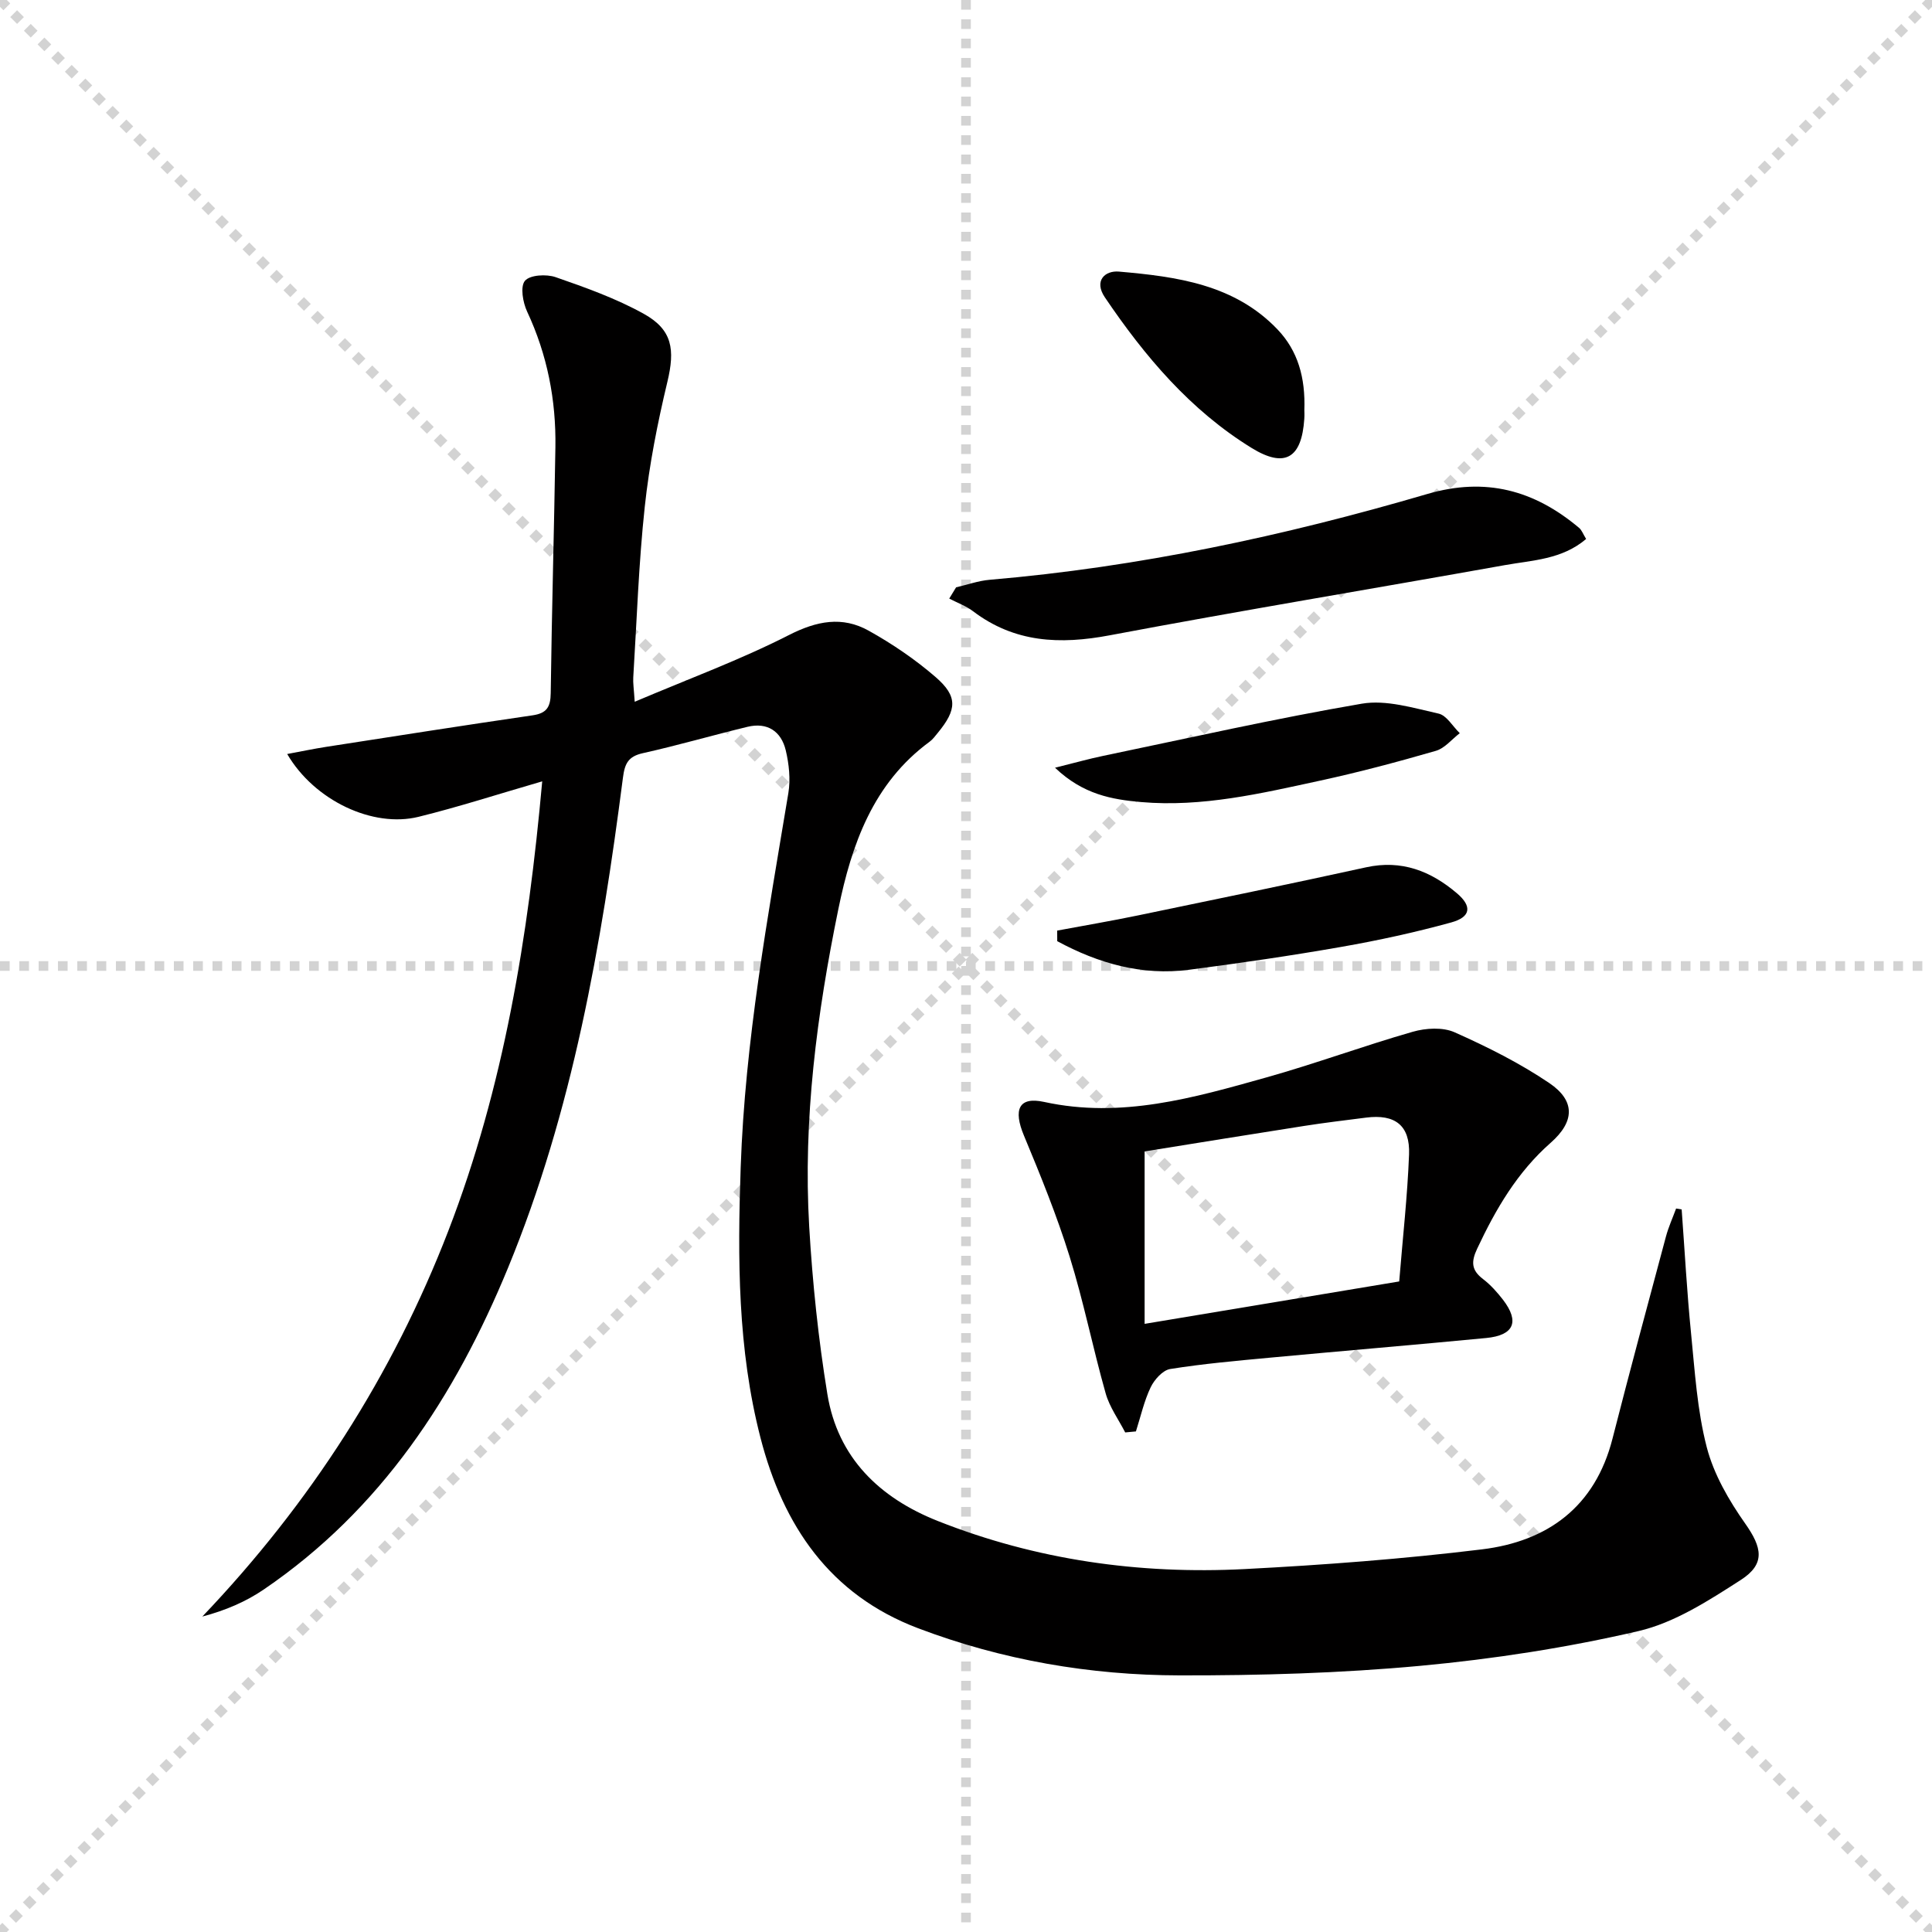
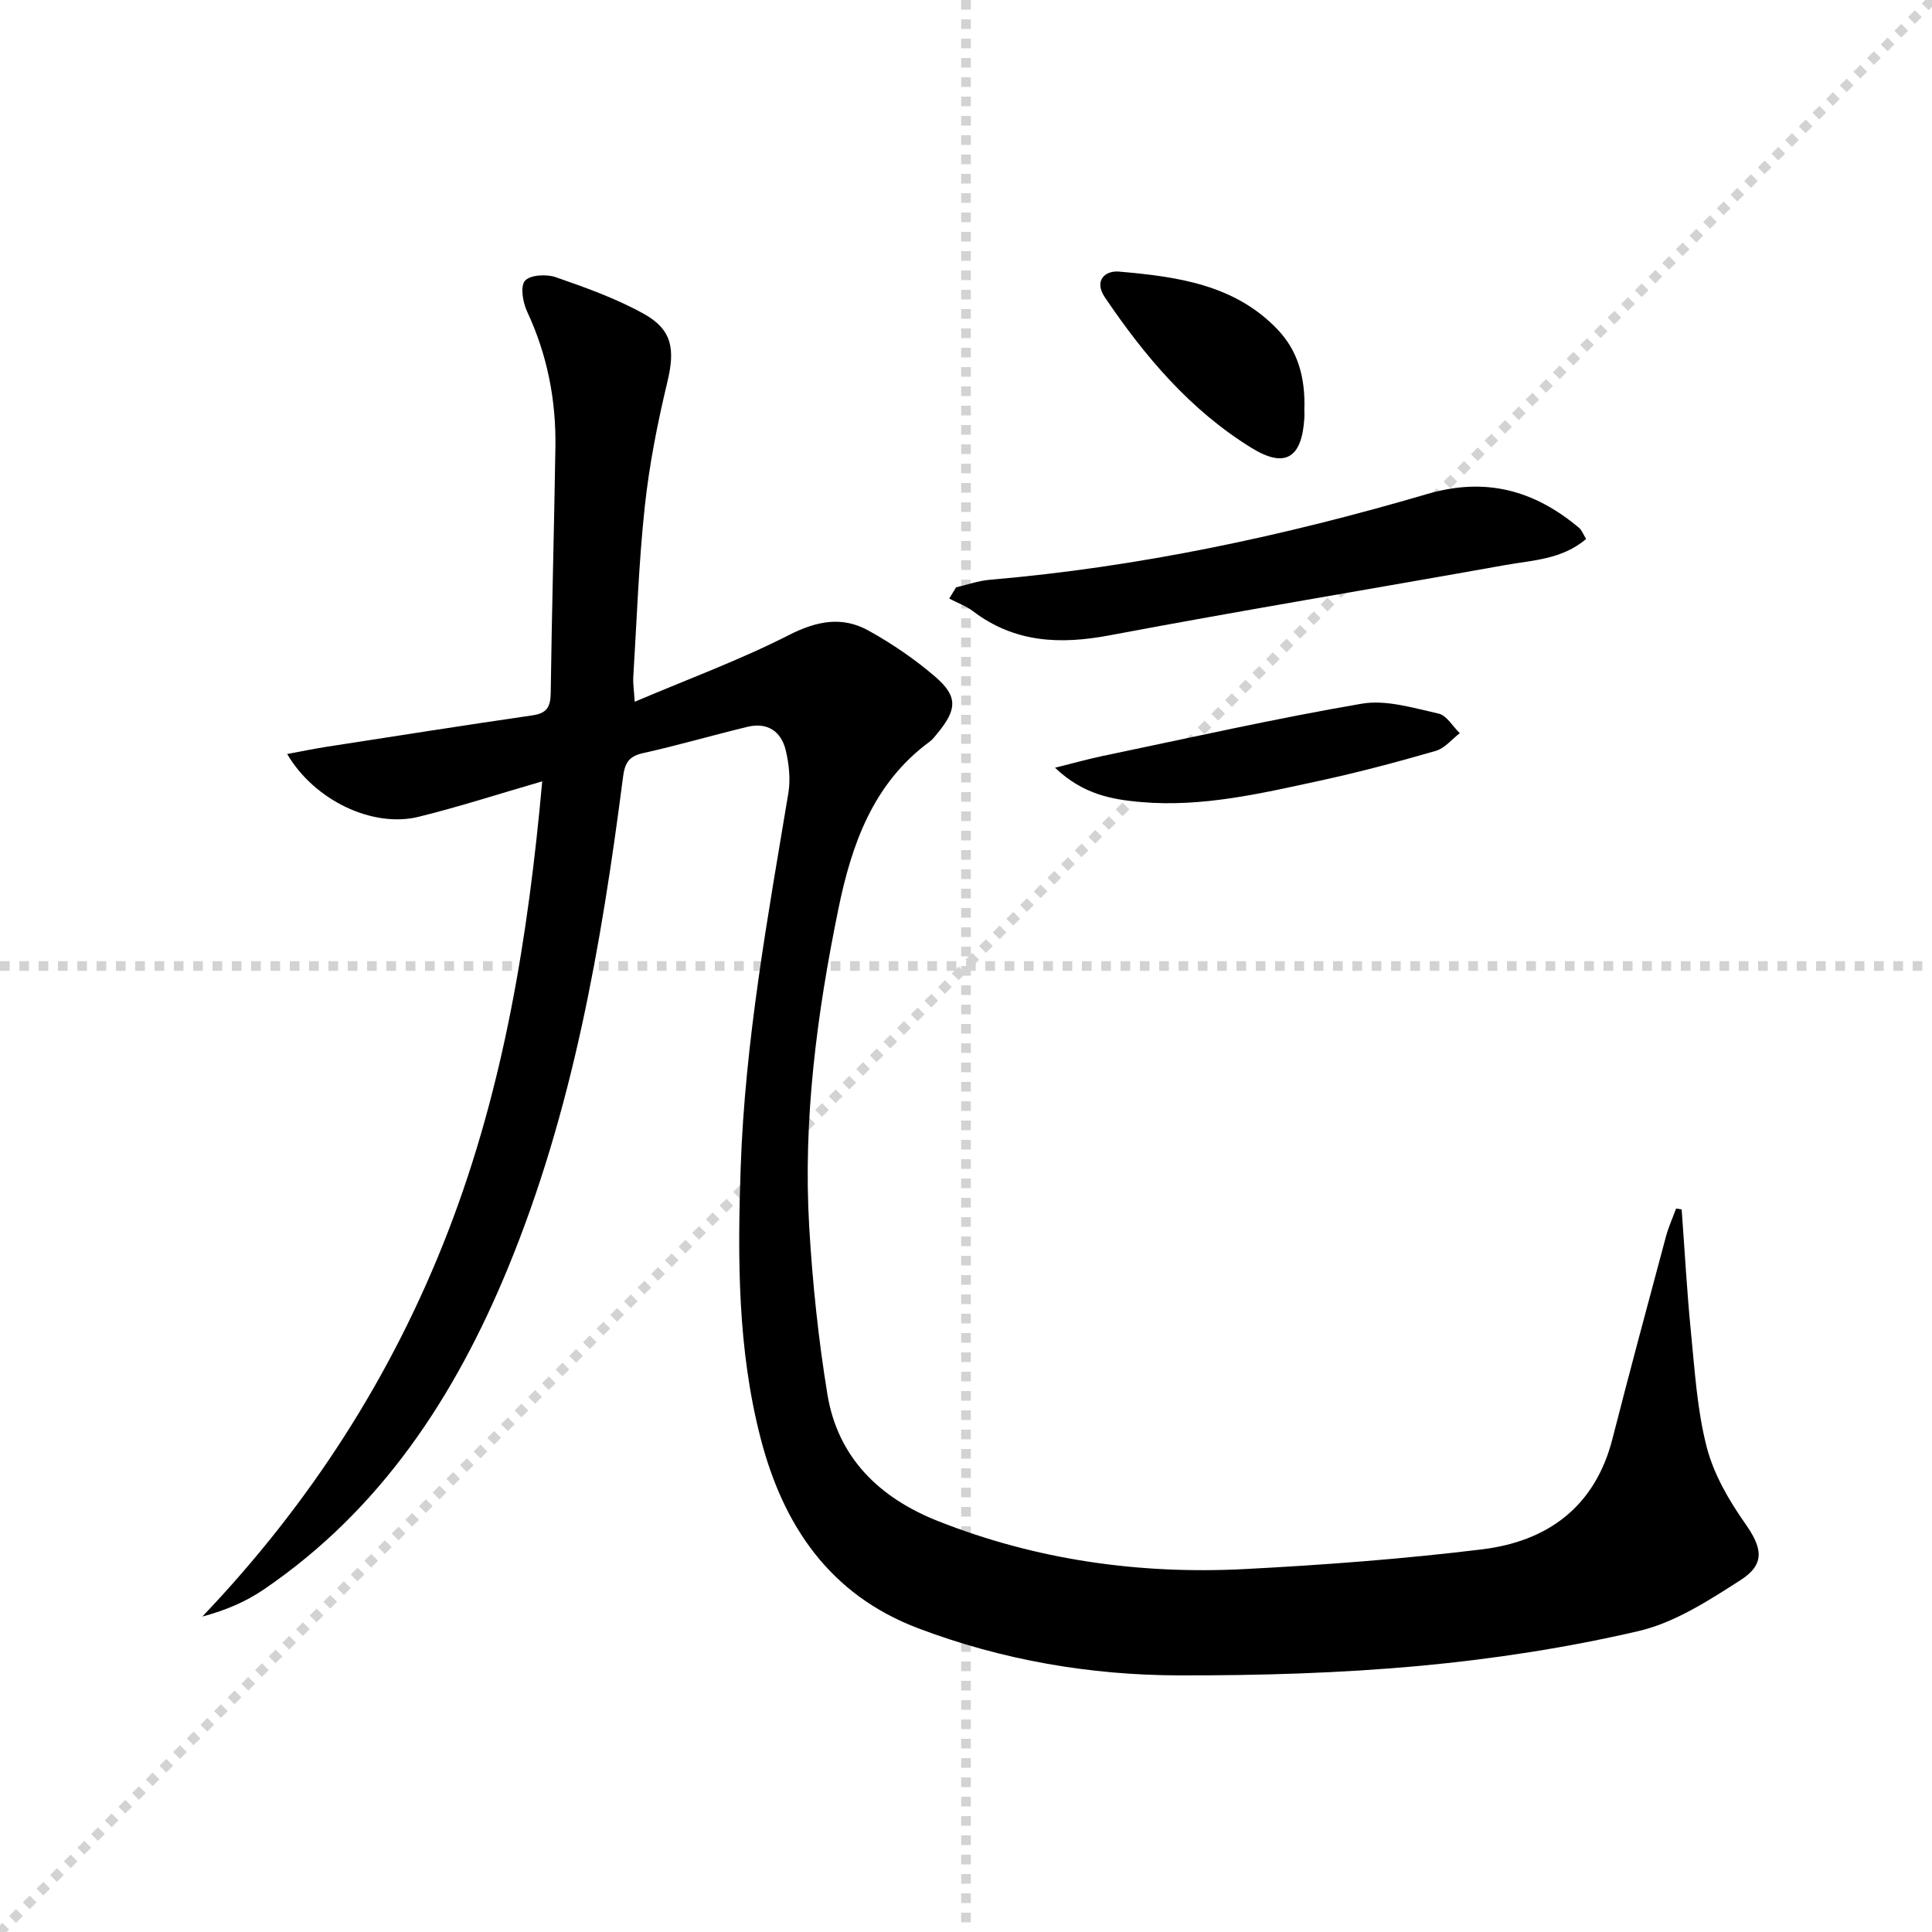
<svg xmlns="http://www.w3.org/2000/svg" enable-background="new 0 0 400 400" viewBox="0 0 400 400">
  <g stroke="lightgray" stroke-dasharray="1,1" stroke-width="1" transform="scale(2, 2)">
-     <line x1="0" y1="0" x2="200" y2="200" />
    <line x1="200" y1="0" x2="0" y2="200" />
    <line x1="100" y1="0" x2="100" y2="200" />
    <line x1="0" y1="100" x2="200" y2="100" />
  </g>
  <g fill="#010000">
    <path d="m348.17 250.4c.63 8.53 1.09 17.09 1.94 25.6.79 7.92 1.27 16 3.26 23.65 1.45 5.59 4.58 10.99 7.95 15.78 3.49 4.95 4.26 8.36-.92 11.69-6.63 4.26-13.69 8.84-21.18 10.58-14.82 3.44-29.99 5.78-45.15 7.19-16.54 1.53-33.22 2.01-49.84 1.98-18.54-.03-36.73-3.16-54.15-9.76-18.3-6.93-27.95-21.27-32.63-39.44-4.74-18.38-4.75-37.09-4.1-55.96.9-26.19 5.6-51.79 9.87-77.51.47-2.86.14-6.01-.54-8.86-.94-3.92-3.79-5.86-7.92-4.86-7.24 1.75-14.41 3.84-21.68 5.46-3.05.68-3.74 2.19-4.11 5.1-4.47 34.63-10.4 68.95-23.8 101.48-10.97 26.63-26.29 50.04-50.55 66.56-3.7 2.52-7.89 4.33-12.73 5.61 22.33-23.42 39.38-49.93 50.93-79.85 11.5-29.8 16.55-60.95 19.44-93.07-9.04 2.62-17.24 5.28-25.59 7.34-9.46 2.34-21.57-3.35-27.21-13 2.92-.54 5.48-1.08 8.06-1.48 14.24-2.21 28.48-4.45 42.75-6.53 2.95-.43 3.71-1.74 3.75-4.59.22-16.98.71-33.95.97-50.93.15-9.77-1.68-19.13-5.85-28.06-.89-1.9-1.46-5.18-.46-6.38 1.03-1.23 4.44-1.42 6.35-.76 6.23 2.16 12.53 4.41 18.27 7.6 5.96 3.31 6.46 7.43 4.88 14.05-2.04 8.52-3.76 17.19-4.69 25.9-1.26 11.73-1.65 23.55-2.38 35.33-.07 1.13.12 2.29.3 5.03 11.09-4.71 21.82-8.66 31.93-13.81 5.77-2.94 11.04-3.95 16.5-.91 4.9 2.73 9.64 5.95 13.88 9.62 4.61 4 4.4 6.73.44 11.54-.53.64-1.03 1.35-1.69 1.83-11.7 8.59-16.15 21.26-18.89 34.62-4.45 21.7-7.34 43.63-6.04 65.84.68 11.58 1.89 23.18 3.76 34.63 2.15 13.15 10.79 21.46 22.82 26.24 20.41 8.09 41.74 11.09 63.56 9.97 16.41-.85 32.83-2.09 49.14-4.08 13.61-1.66 23.43-8.81 27.03-22.92 3.57-13.98 7.33-27.92 11.07-41.86.53-1.97 1.39-3.86 2.1-5.79.35.05.75.12 1.15.19z" />
-     <path d="m232.96 296.57c-1.38-2.69-3.25-5.25-4.05-8.11-2.66-9.39-4.56-19.01-7.46-28.31-2.65-8.5-6.02-16.8-9.45-25.03-2.24-5.36-1.12-8.13 4.16-6.98 15.97 3.49 30.96-.84 45.96-5.05 10.2-2.86 20.17-6.55 30.36-9.47 2.71-.78 6.24-.99 8.69.11 6.76 3.01 13.48 6.37 19.6 10.51 5.41 3.67 5.27 7.97.28 12.36-6.92 6.09-11.37 13.73-15.22 21.93-1.29 2.74-1.19 4.45 1.22 6.29 1.56 1.19 2.92 2.72 4.13 4.28 3.48 4.54 2.28 7.37-3.48 7.92-14.87 1.43-29.76 2.67-44.64 4.06-6.94.65-13.91 1.26-20.79 2.36-1.54.25-3.28 2.2-4.04 3.79-1.37 2.87-2.07 6.07-3.05 9.13-.75.07-1.48.14-2.22.21zm56.73-31.26c.74-9.11 1.71-17.69 2.04-26.3.23-6.03-2.92-8.39-8.9-7.62-4.27.55-8.55 1.05-12.8 1.72-11.26 1.76-22.51 3.59-33.05 5.28v35.7c18.12-3.02 35.26-5.88 52.71-8.78z" />
    <path d="m328.39 111.59c-5.01 4.27-11.13 4.39-16.86 5.42-27.25 4.88-54.56 9.39-81.76 14.52-10.32 1.95-19.72 1.55-28.34-5-1.45-1.1-3.26-1.74-4.9-2.6.47-.78.95-1.56 1.42-2.33 2.31-.53 4.6-1.36 6.94-1.56 30.85-2.63 60.97-9.07 90.6-17.76 12.11-3.55 22.17-.78 31.42 6.99.59.49.86 1.32 1.48 2.32z" />
-     <path d="m218.88 192.67c5.6-1.05 11.23-2 16.81-3.16 15.72-3.26 31.45-6.5 47.13-9.94 7.36-1.62 13.42.77 18.84 5.39 3.15 2.68 2.87 4.9-1.19 6.02-7.48 2.06-15.1 3.72-22.75 5.06-10.44 1.83-20.95 3.36-31.46 4.73-9.85 1.29-18.88-1.32-27.37-5.91-.01-.73-.01-1.46-.01-2.19z" />
    <path d="m218.43 158.95c4.11-1.02 7-1.84 9.94-2.45 17.84-3.71 35.63-7.74 53.58-10.81 5.05-.86 10.66.89 15.88 2.05 1.68.37 2.94 2.65 4.4 4.06-1.64 1.25-3.1 3.11-4.94 3.65-7.95 2.3-15.97 4.44-24.06 6.19-12.16 2.64-24.34 5.51-36.95 4.42-6.05-.53-12.03-1.56-17.85-7.11z" />
    <path d="m270.05 84.95c0 .11.05.95-.01 1.78-.54 8.12-3.99 10.27-10.9 6.02-12.69-7.81-22.13-18.97-30.39-31.19-2.33-3.45.05-5.58 2.91-5.33 11.95 1.04 23.92 2.63 32.84 11.98 4.2 4.4 5.8 9.96 5.55 16.74z" />
  </g>
</svg>